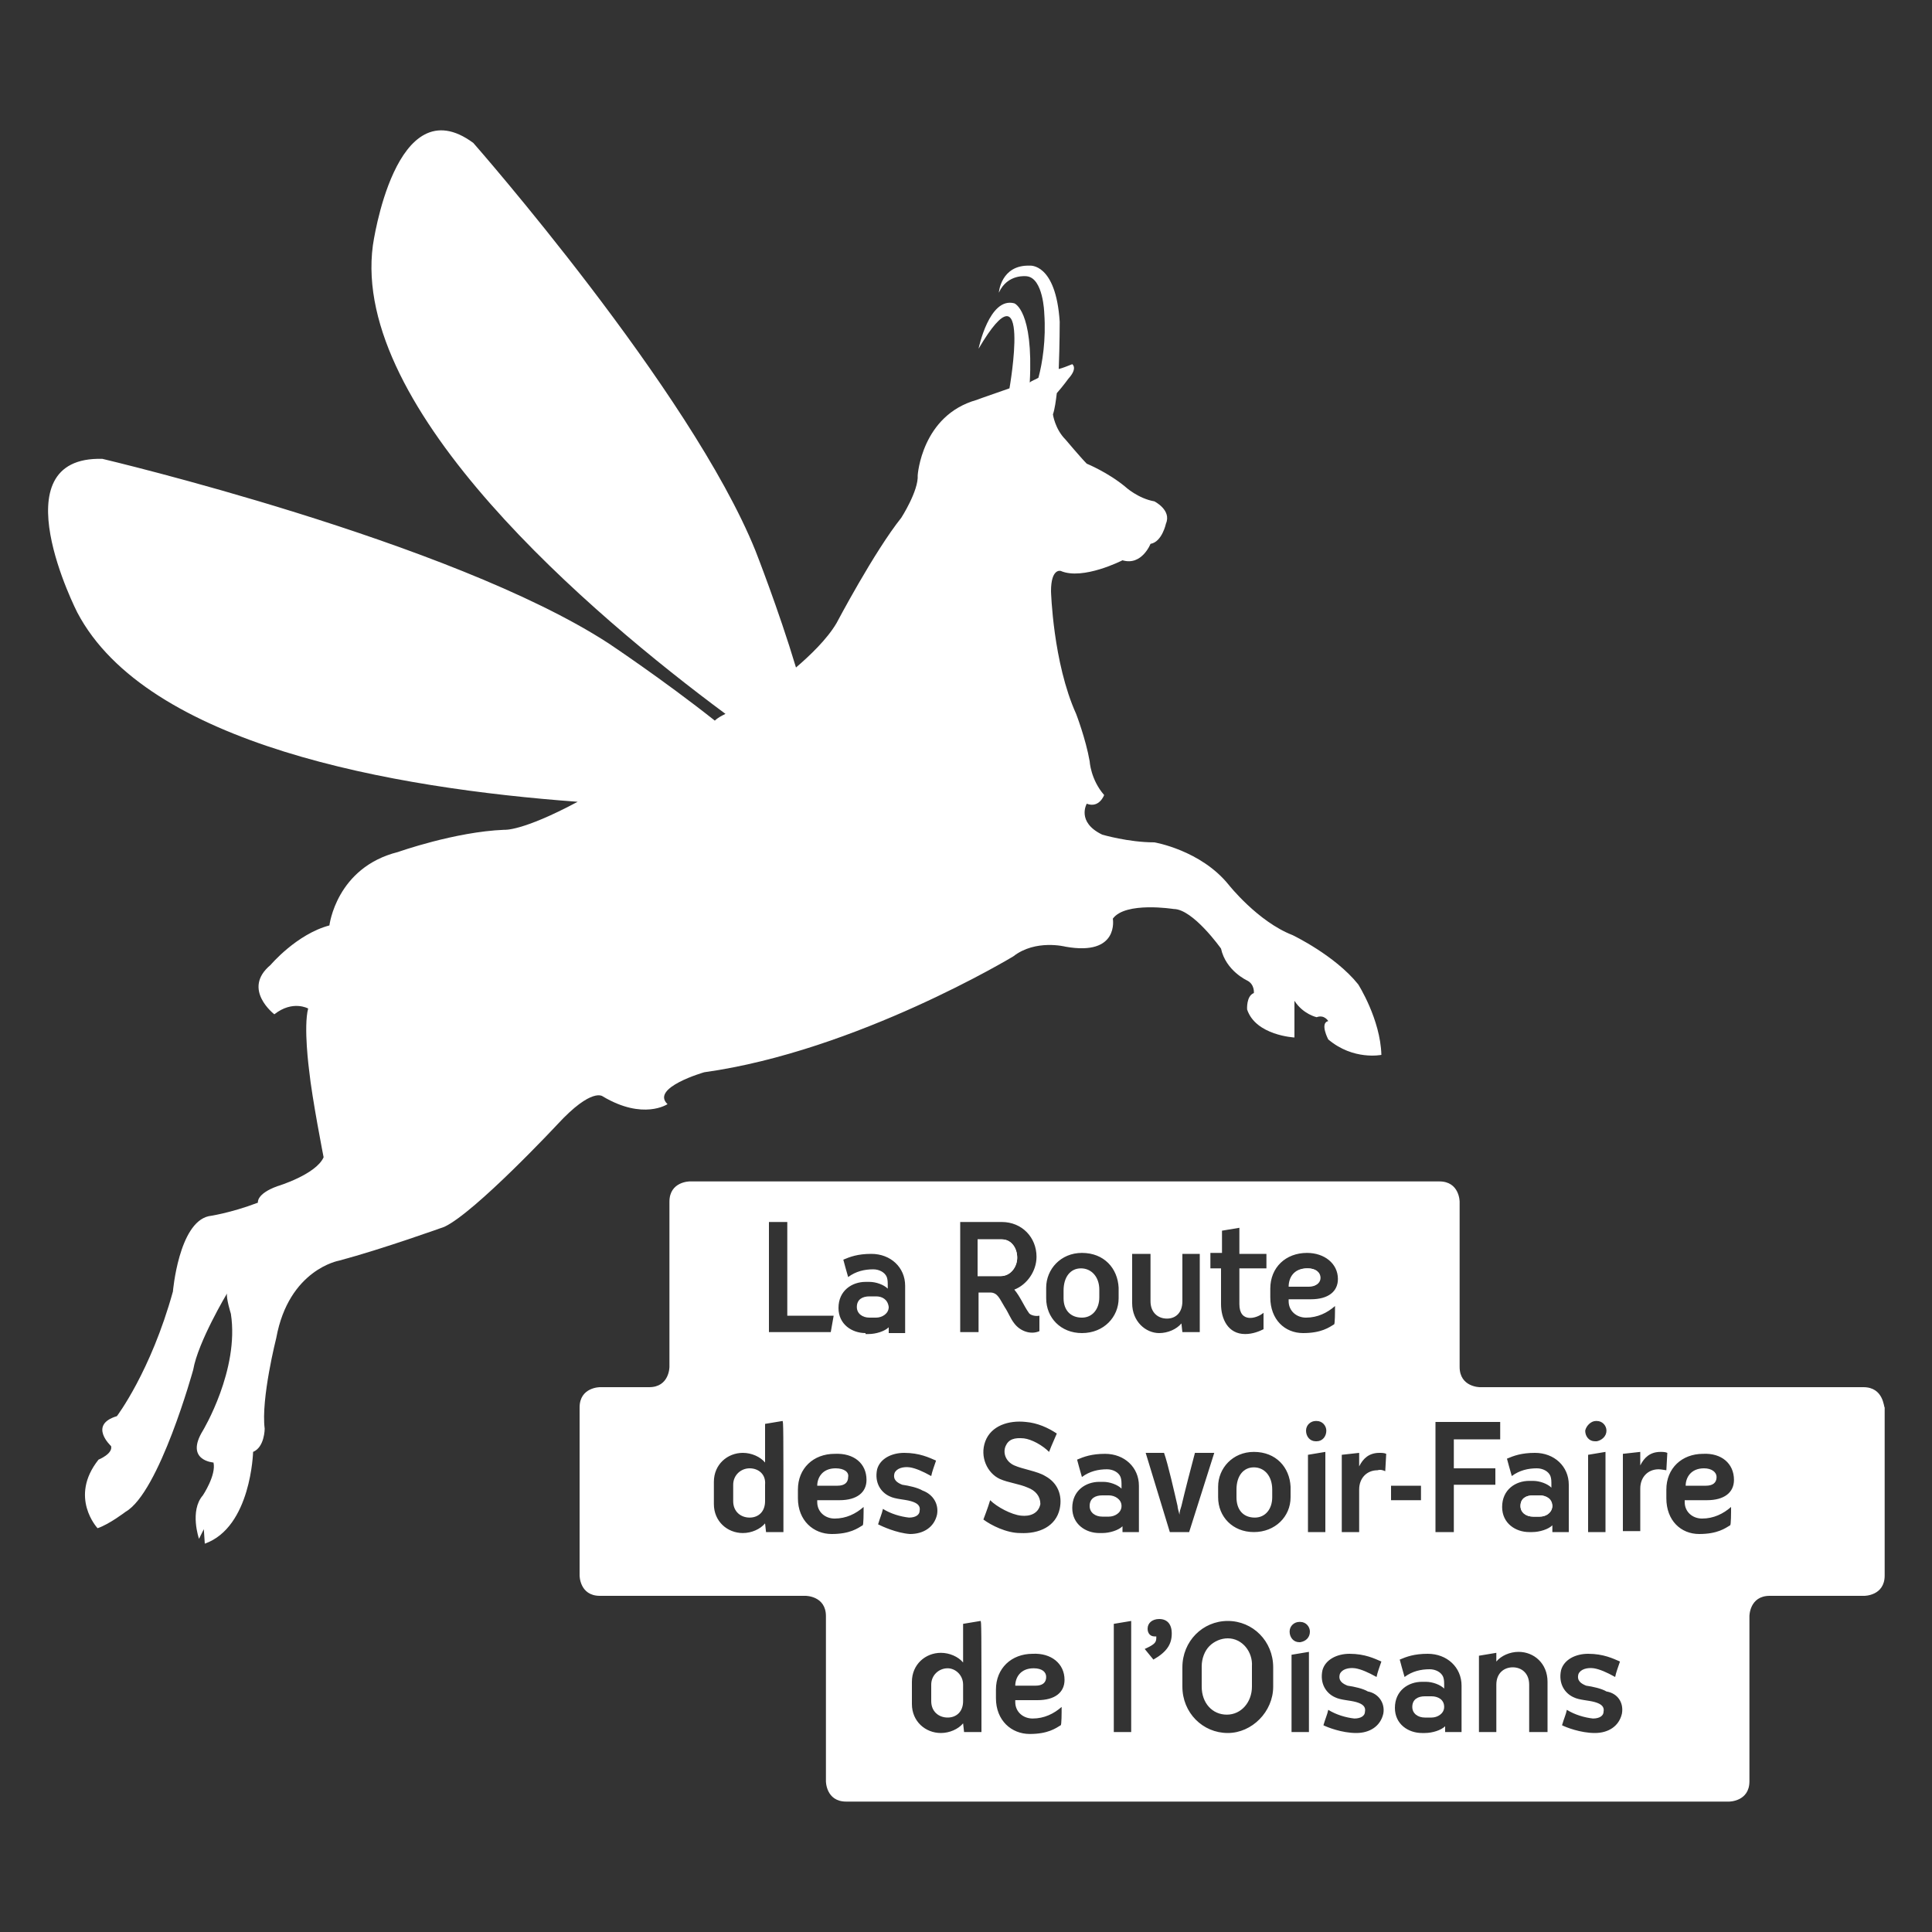
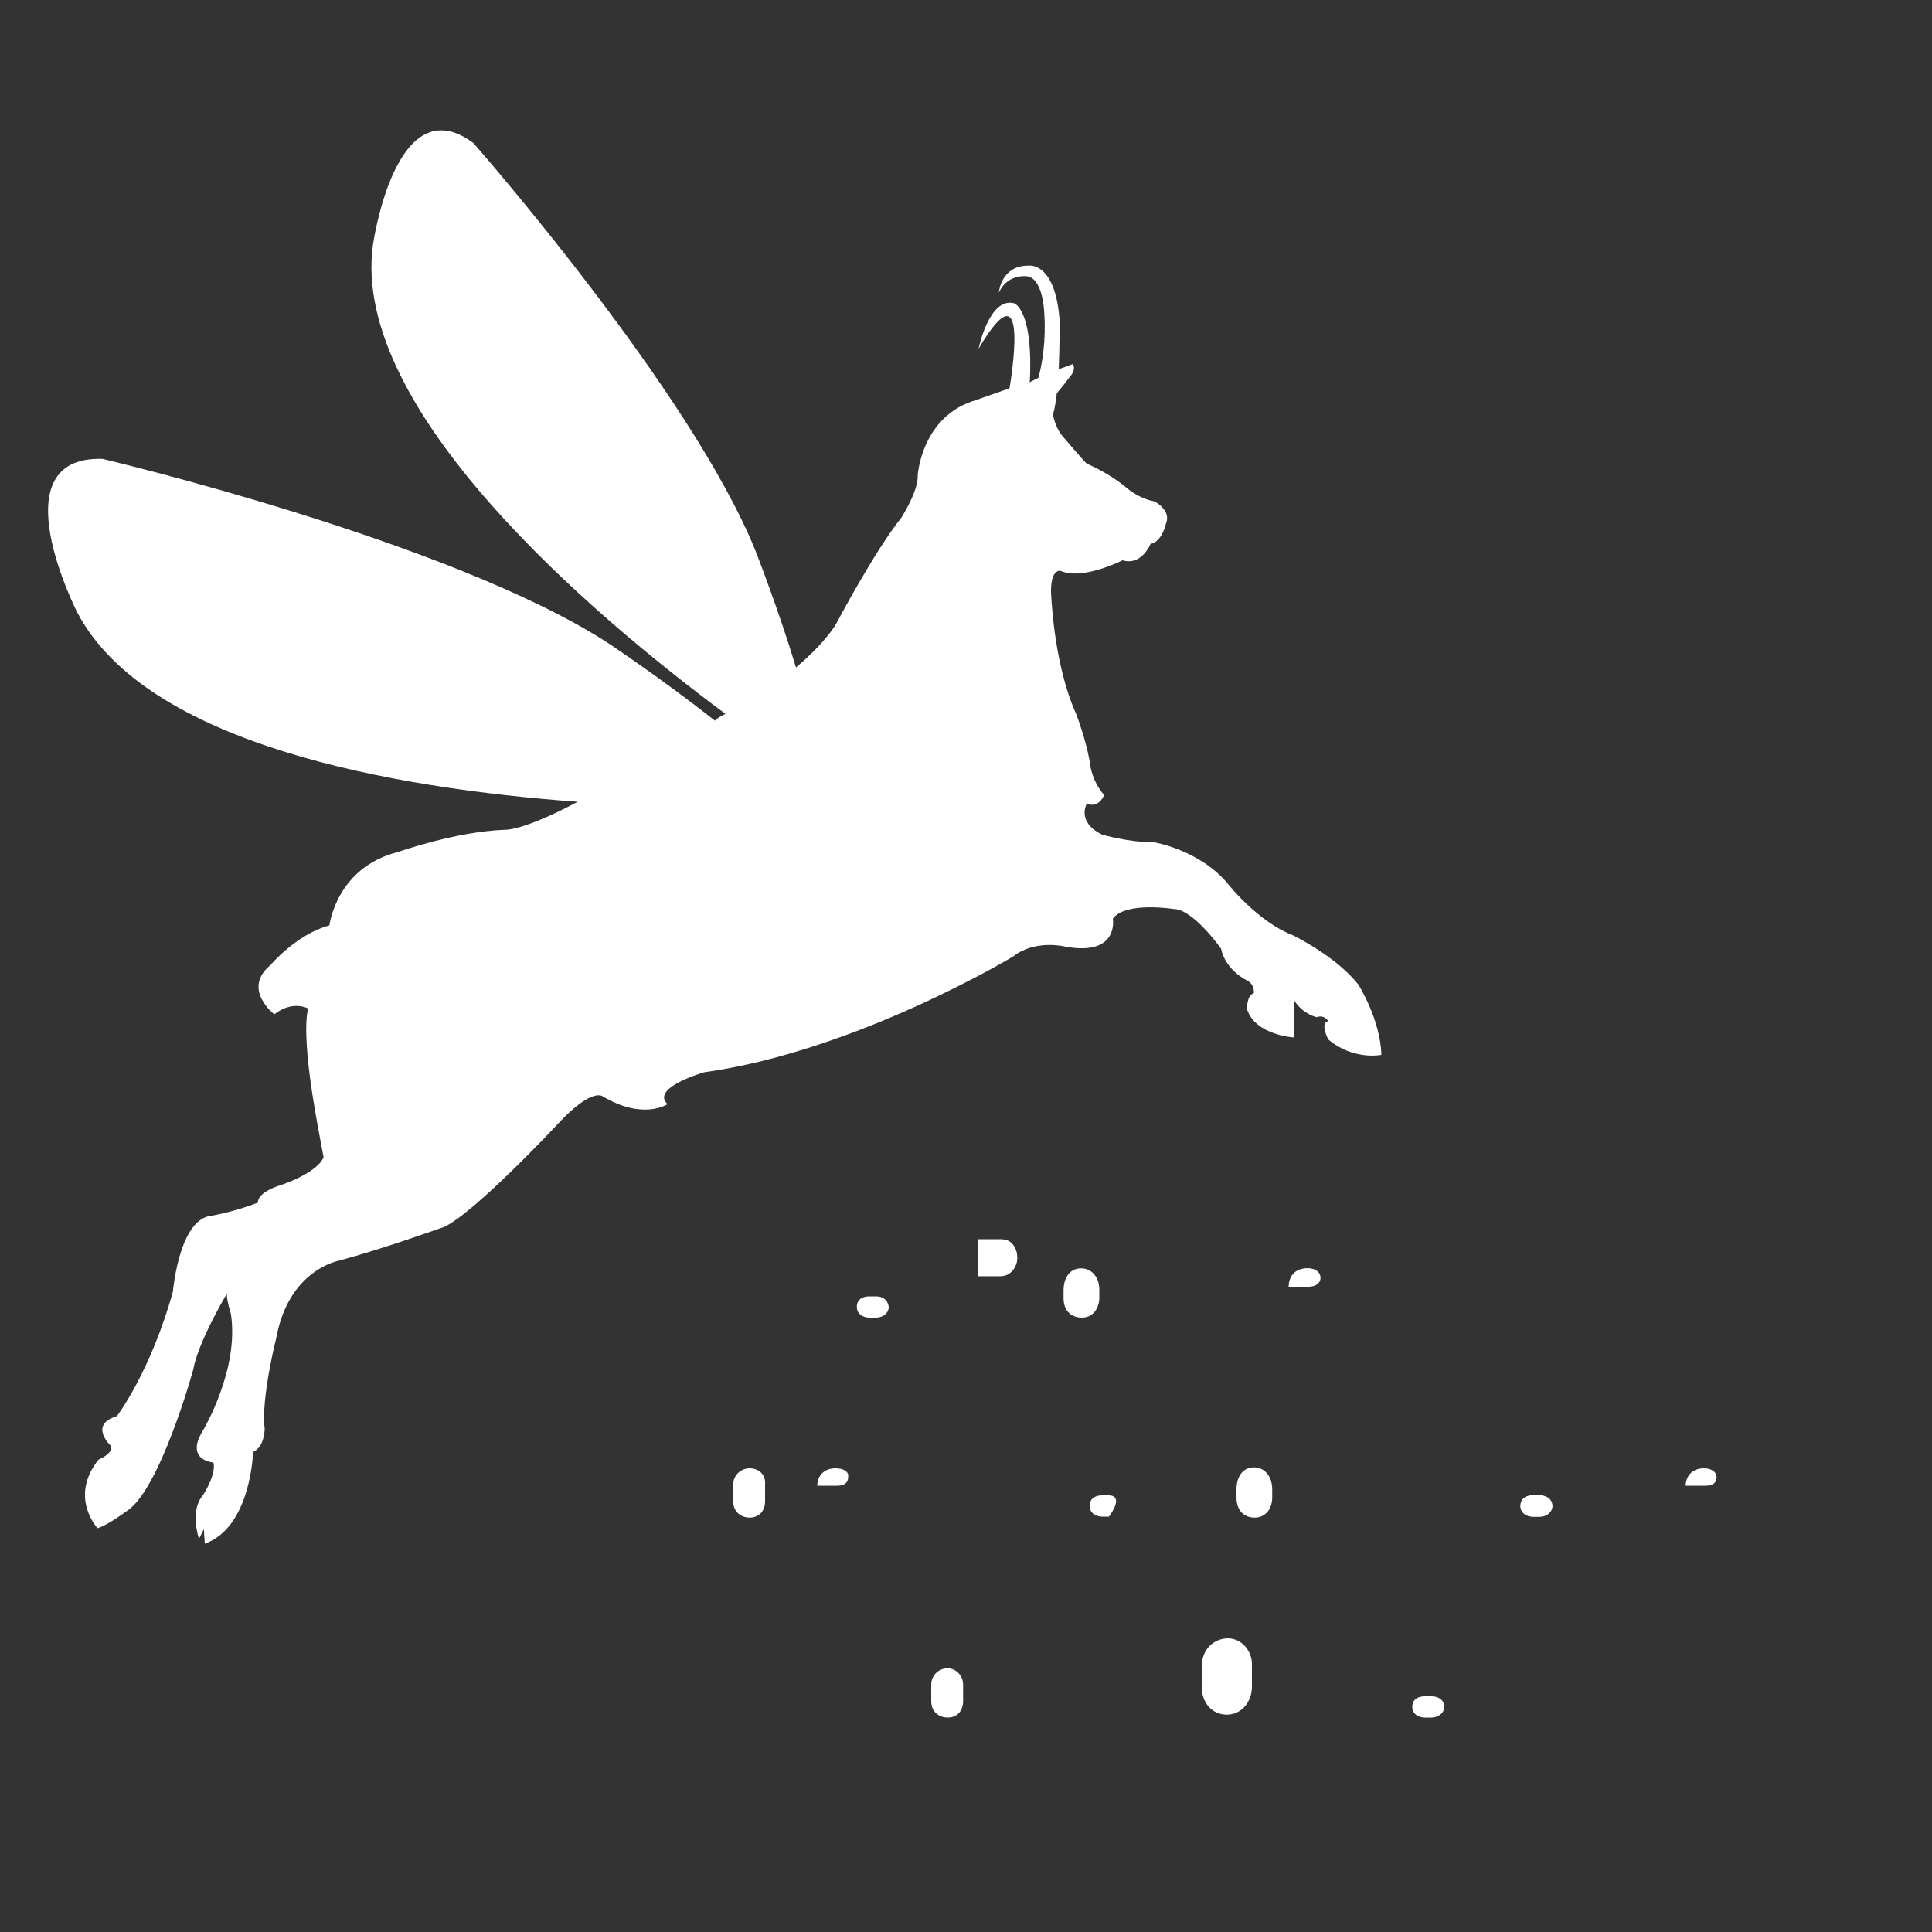
<svg xmlns="http://www.w3.org/2000/svg" version="1.1" x="0px" y="0px" viewBox="0 0 200 200" style="enable-background:new 0 0 200 200;" xml:space="preserve">
  <rect x="0" y="0" width="200" height="200" fill="#333333" stroke="none" />
  <style type="text/css">
	.st0{fill:#FFFFFF;}
</style>
  <g id="Calque_2">
</g>
  <g id="Calque_1">
    <g>
      <path class="st0" d="M98.1,172.7c-0.9,0-1.7,0.7-1.7,1.7v1.7c0,1.1,0.8,1.7,1.7,1.7c0.9,0,1.6-0.6,1.6-1.7v-1.7    C99.7,173.4,98.9,172.7,98.1,172.7z" />
-       <path class="st0" d="M114.8,154.8h-0.7c-0.7,0-1.3,0.3-1.3,1.1c0,0.7,0.6,1.1,1.3,1.1h0.7c0.6,0,1.3-0.4,1.3-1.1    C116.1,155.2,115.4,154.8,114.8,154.8z" />
-       <path class="st0" d="M107,172.7c-1.4,0-1.9,1-1.9,1.8h2.1c0.7,0,1.1-0.3,1.1-0.9C108.3,173.1,107.9,172.7,107,172.7z" />
+       <path class="st0" d="M114.8,154.8h-0.7c-0.7,0-1.3,0.3-1.3,1.1c0,0.7,0.6,1.1,1.3,1.1h0.7C116.1,155.2,115.4,154.8,114.8,154.8z" />
      <path class="st0" d="M127.1,169.6c-0.7,0-1.4,0.3-1.9,0.8c-0.5,0.5-0.8,1.3-0.8,2.1v2.1c0,1.7,1.1,2.9,2.6,2.9    c1.5,0,2.6-1.3,2.6-2.9v-2.1C129.7,171,128.6,169.6,127.1,169.6z" />
      <path class="st0" d="M129.8,151.9c-1.1,0-1.8,0.9-1.8,2.3v0.8c0,1.3,0.7,2.1,1.9,2.1c1.1,0,1.8-0.9,1.8-2.1v-0.8    C131.7,152.8,130.9,151.9,129.8,151.9z" />
      <path class="st0" d="M90.7,134.2H90c-0.7,0-1.3,0.3-1.3,1.1c0,0.7,0.6,1.1,1.3,1.1h0.7c0.6,0,1.3-0.4,1.3-1.1    C91.9,134.5,91.3,134.2,90.7,134.2z" />
      <path class="st0" d="M86.5,152c-1.4,0-1.9,1-1.9,1.8h2.1c0.7,0,1.1-0.3,1.1-0.9C87.9,152.4,87.4,152,86.5,152z" />
      <path class="st0" d="M105.3,130.2c0-1-0.6-1.9-1.6-1.9c-1,0-2,0-2.5,0v3.8h2.4C104.6,132.1,105.3,131.1,105.3,130.2z" />
      <path class="st0" d="M112,136.4c1.1,0,1.8-0.9,1.8-2.1v-0.8c0-1.3-0.8-2.2-1.9-2.2c-1.1,0-1.8,0.9-1.8,2.3v0.8    C110.1,135.6,110.8,136.4,112,136.4z" />
      <path class="st0" d="M77.6,152c-0.9,0-1.7,0.7-1.7,1.7v1.7c0,1.1,0.8,1.7,1.7,1.7c0.9,0,1.6-0.6,1.6-1.7v-1.7    C79.3,152.6,78.5,152,77.6,152z" />
      <path class="st0" d="M136.7,132.3c0-0.6-0.5-1-1.3-1c-1.4,0-1.9,1-1.9,1.8h2.1C136.2,133.2,136.7,132.8,136.7,132.3z" />
      <path class="st0" d="M148.2,175.6h-0.7c-0.7,0-1.3,0.3-1.3,1.1c0,0.7,0.6,1.1,1.3,1.1h0.7c0.6,0,1.3-0.4,1.3-1.1    C149.5,175.9,148.8,175.6,148.2,175.6z" />
-       <path class="st0" d="M192.9,143.6h-39.7c0,0-2.1,0-2.1-2.1v-17.1c0,0,0-2.1-2.1-2.1H71.4c0,0-2.1,0-2.1,2.1v17.1    c0,0,0,2.1-2.1,2.1h-5.1c0,0-2.1,0-2.1,2.1v17.4c0,0,0,2.1,2.1,2.1h21.3c0,0,2.1,0,2.1,2.1v17.1c0,0,0,2.1,2.1,2.1h91.4    c0,0,2.1,0,2.1-2.1v-17.1c0,0,0-2.1,2.1-2.1h9.8c0,0,2.1,0,2.1-2.1v-17.4C195,145.7,195,143.6,192.9,143.6z M165.2,147.1    L165.2,147.1h0.1c0.6,0,1,0.5,1,1c0,0.6-0.5,1-1,1.1h-0.1h-0.1c-0.6,0-1-0.5-1-1.1C164.2,147.6,164.7,147.1,165.2,147.1z     M166.2,150.3c0,5.7,0,7.4,0,8.3h-1.8c0-0.4,0-6.9,0-8L166.2,150.3z M148.6,147.2c1.9,0,5.3,0,6.7,0v1.8c-1.1,0-3.4,0-4.8,0    c0,0.8,0,2.1,0,3c1.4,0,2.5,0,4.3,0v1.7c-2,0-3,0-4.3,0c0,1.5,0,4.9,0,4.9h-1.9V147.2z M131.5,133.4c0-2.2,1.6-3.7,3.8-3.7    c1.8,0,3.2,1.1,3.2,2.7v0c0,1.3-1,2.1-2.8,2.1h-2.3c0,0,0,0,0,0.1c0,0,0,0,0,0c0,0,0,0,0,0.1c0,1,0.8,1.7,1.8,1.7    c1.2,0,2.2-0.5,3-1.2c0,0.6,0,1.9-0.1,1.9c-0.5,0.3-1.3,0.9-3.2,0.9c-1.9,0-3.4-1.4-3.4-3.7V133.4z M136.3,149.2L136.3,149.2h-0.1    c-0.6,0-1-0.5-1-1.1c0-0.6,0.5-1,1-1h0.1h0c0.6,0,1,0.5,1,1C137.3,148.7,136.9,149.2,136.3,149.2z M137.2,150.3c0,5.7,0,7.4,0,8.3    h-1.8c0-0.4,0-6.9,0-8L137.2,150.3z M125.4,129.7h1.1v-2.3l1.8-0.3v2.7c0.2,0,0.4,0,2.8,0v1.5h-2.8v3.7c0,2,1.8,1.5,2.5,0.9    c0,0.5,0,1.1,0,1.7c-0.4,0.2-1.1,0.5-1.9,0.5c-1.8,0-2.5-1.6-2.5-3.1v-3.7h-1.1V129.7z M125.7,150.4l-2.6,8.2h-2l-2.5-8.2h1.9    c0.4,1.1,1.1,4.2,1.4,5.5c0,0.2,0.1,0.5,0.2,0.9c0-0.3,0.1-0.6,0.2-0.9c0.3-1.3,1.1-4.4,1.4-5.5H125.7z M108.3,133.3    c0-1.9,1.5-3.6,3.7-3.6c2.3,0,3.7,1.6,3.8,3.6v1.1c0,1.9-1.5,3.6-3.8,3.6c-2.2,0-3.7-1.6-3.7-3.6V133.3z M99.3,126.5    c1.7,0,2.1,0,4.4,0c2.1,0,3.6,1.6,3.6,3.6c0,1.5-1,2.9-2.3,3.4c0.6,0.7,1,1.7,1.5,2.4c0.1,0.2,0.6,0.4,1.1,0.3l0,1.6    c-0.9,0.4-2,0-2.6-0.8c-0.4-0.5-0.6-1.1-1-1.7c-0.5-0.8-0.7-1.5-1.5-1.5h-1.2v4.1h-1.9V126.5z M79.6,126.5h1.9c0,0,0,7,0,9.7    c0.9,0,4.3,0,4.8,0l-0.3,1.7c0,0-3.9,0-6.4,0C79.6,136.3,79.6,127.2,79.6,126.5z M81.1,158.6h-1.8l-0.1-0.9c-0.5,0.6-1.4,1-2.3,1    c-1.6,0-3-1.2-3-3v-2.3c0-1.8,1.4-3,3-3c0.9,0,1.8,0.4,2.3,1v-4l1.8-0.3C81.1,147.1,81.1,147.8,81.1,158.6z M89.7,153.2    c0,1.3-1,2.1-2.8,2.1h-2.3c0,0,0,0,0,0.1c0,0,0,0,0,0c0,0,0,0,0,0.1c0,1,0.8,1.7,1.8,1.7c1.2,0,2.2-0.5,3-1.2c0,0.6,0,1.9-0.1,1.9    c-0.5,0.3-1.3,0.9-3.2,0.9c-1.9,0-3.5-1.4-3.5-3.7v-0.9c0-2.2,1.6-3.7,3.8-3.7C88.4,150.4,89.7,151.5,89.7,153.2L89.7,153.2z     M89.6,138c-1.4,0-2.8-0.9-2.8-2.6c0-1.8,1.4-2.7,2.8-2.7H90c0.7,0,1.5,0.3,1.9,0.7v-0.2c0-0.5,0-0.7-0.1-1    c-0.2-0.5-0.8-0.8-1.4-0.8c-0.9,0-1.8,0.2-2.6,0.8c-0.3-1-0.3-1.1-0.5-1.8c0.7-0.3,1.5-0.6,2.9-0.6c2,0,3.5,1.4,3.5,3.3v4.9H92    l0-0.6c-0.4,0.4-1.3,0.7-2.1,0.7H89.6z M90.9,157.8c0.2-0.7,0.4-1.1,0.5-1.6c0.8,0.5,1.8,0.8,2.7,0.9c0.7,0,1.1-0.3,1.1-0.7    c0.1-0.5-0.2-0.8-0.9-1c-0.7-0.2-1.6-0.2-2.2-0.5c-0.9-0.4-1.6-1.4-1.3-2.8c0.3-1.1,1.5-1.7,2.8-1.7c1.6,0,2.6,0.5,3.3,0.8    c-0.2,0.6-0.4,1.1-0.5,1.6c-0.9-0.5-1.6-0.8-2.2-0.9c-0.7-0.1-1.4,0.1-1.6,0.6c-0.2,0.7,0.3,1,0.8,1.2c0.7,0.1,1.6,0.3,2.1,0.6    c1.1,0.4,1.7,1.4,1.5,2.5c-0.3,1.3-1.4,2-2.8,2C92.8,158.7,91.3,158,90.9,157.8z M101.6,179.3h-1.8l-0.1-0.9c-0.5,0.6-1.4,1-2.3,1    c-1.6,0-3-1.2-3-3v-2.3c0-1.8,1.4-3,3-3c0.9,0,1.8,0.4,2.3,1v-4l1.8-0.3C101.6,167.8,101.6,168.5,101.6,179.3z M106.4,154    c-0.9-0.4-2-0.5-2.9-0.9c-1.3-0.6-2.1-2.3-1.5-3.9c0.6-1.6,2.4-2.2,4.2-2c1.2,0.1,2.3,0.6,3.2,1.2c-0.2,0.5-0.5,1.1-0.8,1.9    c-0.7-0.7-1.8-1.3-2.6-1.4c-1-0.1-1.6,0.1-1.9,0.8c-0.3,0.7,0,1.6,0.9,2c0.9,0.4,2.4,0.6,3.2,1.1c1.3,0.7,1.8,2,1.5,3.4    c-0.4,1.8-2.1,2.6-4.1,2.5c-1.4,0-3-0.8-3.8-1.4c0,0,0.5-1.3,0.7-2c0.7,0.7,2.2,1.5,3.2,1.6c0.9,0.1,1.8-0.2,2-1.2    C107.7,154.9,107.2,154.3,106.4,154z M110.2,173.9c0,1.3-1,2.1-2.8,2.1h-2.3c0,0,0,0,0,0.1c0,0,0,0,0,0c0,0,0,0,0,0.1    c0,1,0.8,1.7,1.8,1.7c1.2,0,2.2-0.5,3-1.2c0,0.6,0,1.9-0.1,1.9c-0.5,0.3-1.3,0.9-3.2,0.9c-1.9,0-3.5-1.4-3.5-3.7v-0.9    c0-2.2,1.6-3.7,3.8-3.7C108.8,171.1,110.2,172.2,110.2,173.9L110.2,173.9z M117.1,179.3h-1.8c0-0.4,0-9.8,0-11.2l1.8-0.3V179.3z     M117.9,158.6h-1.7l0-0.6c-0.4,0.4-1.3,0.7-2.1,0.7h-0.3c-1.4,0-2.8-0.9-2.8-2.6c0-1.8,1.4-2.7,2.8-2.7h0.4c0.7,0,1.5,0.3,1.9,0.7    v-0.2c0-0.5,0-0.7-0.1-1c-0.2-0.5-0.8-0.8-1.4-0.8c-0.9,0-1.8,0.2-2.6,0.8c-0.3-1-0.3-1.1-0.5-1.8c0.7-0.3,1.5-0.6,2.9-0.6    c2,0,3.5,1.4,3.5,3.3V158.6z M117.2,134.9v-5.1h1.9v4.9c0,1.2,0.8,1.8,1.7,1.8c0.9,0,1.6-0.6,1.6-1.8v-4.9h1.8v8.1h-1.8l-0.1-0.9    c-0.5,0.6-1.4,1-2.3,1C118.6,138,117.2,136.8,117.2,134.9z M119.4,171.8l-0.9-1.1c1.1-0.5,1.2-0.7,1.2-1.2v-0.1h-0.2    c-0.4,0-0.7-0.3-0.7-0.8c0-0.6,0.5-1,1.2-1c0.8,0,1.3,0.5,1.3,1.5C121.3,170.2,120.8,171,119.4,171.8z M131.8,174.6    c0,2.6-2.2,4.8-4.7,4.8c-2.6,0-4.7-2.1-4.7-4.8v-2c0-2.7,2.1-4.8,4.7-4.8c2.6,0,4.7,2.1,4.7,4.8V174.6z M129.8,158.6    c-2.2,0-3.7-1.6-3.7-3.6v-1.1c0-1.9,1.5-3.6,3.7-3.6c2.3,0,3.7,1.6,3.8,3.6v1.1C133.6,157,132,158.6,129.8,158.6z M135.5,179.3    h-1.8c0-0.4,0-6.9,0-8l1.8-0.3C135.5,176.7,135.5,178.4,135.5,179.3z M134.6,170L134.6,170h-0.1c-0.6,0-1-0.5-1-1.1    c0-0.6,0.5-1,1-1h0.1h0c0.6,0,1,0.5,1,1C135.6,169.5,135.2,169.9,134.6,170z M143.2,177.4c-0.3,1.3-1.4,2-2.8,2    c-1.5,0-3-0.6-3.4-0.8c0.2-0.7,0.4-1.1,0.5-1.6c0.8,0.5,1.8,0.8,2.7,0.9c0.7,0,1.1-0.3,1.1-0.7c0.1-0.5-0.2-0.8-0.9-1    c-0.7-0.2-1.6-0.2-2.2-0.5c-0.9-0.4-1.6-1.4-1.3-2.8c0.3-1.1,1.5-1.7,2.8-1.7c1.6,0,2.6,0.5,3.3,0.8c-0.2,0.6-0.4,1.1-0.5,1.6    c-0.9-0.5-1.6-0.8-2.2-0.9c-0.7-0.1-1.4,0.1-1.6,0.6c-0.2,0.7,0.3,1,0.8,1.2c0.7,0.1,1.6,0.3,2.1,0.6    C142.7,175.3,143.4,176.3,143.2,177.4z M143.4,152.3c-0.2-0.1-0.5-0.2-0.8-0.1c-1.1,0-1.9,0.8-1.9,2v4.4h-1.8v-8l1.8-0.2v1.4    c0.4-0.8,1-1.4,2.1-1.4c0.2,0,0.5,0,0.7,0.1L143.4,152.3z M144,153.8h3.1v1.5H144V153.8z M151.3,179.3h-1.7l0-0.6    c-0.4,0.4-1.3,0.7-2.1,0.7h-0.3c-1.4,0-2.8-0.9-2.8-2.6c0-1.8,1.4-2.7,2.8-2.7h0.4c0.7,0,1.5,0.3,1.9,0.7v-0.2c0-0.5,0-0.7-0.1-1    c-0.2-0.5-0.8-0.8-1.4-0.8c-0.9,0-1.8,0.2-2.6,0.8c-0.3-1-0.3-1.1-0.5-1.8c0.7-0.3,1.5-0.6,2.9-0.6c2,0,3.5,1.4,3.5,3.3V179.3z     M160.2,179.3h-1.9v-4.9c0-1.2-0.8-1.8-1.7-1.8c-0.9,0-1.7,0.6-1.7,1.8v4.9h-1.8v-7.9l1.8-0.3v0.9c0.5-0.6,1.4-1,2.3-1    c1.6,0,3,1.2,3,3.1V179.3z M160.7,157.9c-0.4,0.4-1.3,0.7-2.1,0.7h-0.3c-1.4,0-2.8-0.9-2.8-2.6c0-1.8,1.4-2.7,2.8-2.7h0.4    c0.7,0,1.5,0.3,1.9,0.7v-0.2c0-0.5,0-0.7-0.1-1c-0.2-0.5-0.8-0.8-1.4-0.8c-0.9,0-1.8,0.2-2.6,0.8c-0.3-1-0.3-1.1-0.5-1.8    c0.7-0.3,1.5-0.6,2.9-0.6c2,0,3.5,1.4,3.5,3.3v4.9h-1.7L160.7,157.9z M167.9,177.4c-0.3,1.3-1.4,2-2.8,2c-1.5,0-3-0.6-3.4-0.8    c0.2-0.7,0.4-1.1,0.5-1.6c0.8,0.5,1.8,0.8,2.7,0.9c0.7,0,1.1-0.3,1.1-0.7c0.1-0.5-0.2-0.8-0.9-1c-0.7-0.2-1.6-0.2-2.2-0.5    c-0.9-0.4-1.6-1.4-1.3-2.8c0.3-1.1,1.5-1.7,2.8-1.7c1.6,0,2.6,0.5,3.3,0.8c-0.2,0.6-0.4,1.1-0.5,1.6c-0.9-0.5-1.6-0.8-2.2-0.9    c-0.7-0.1-1.4,0.1-1.6,0.6c-0.2,0.7,0.3,1,0.8,1.2c0.7,0.1,1.6,0.3,2.1,0.6C167.5,175.3,168.1,176.3,167.9,177.4z M171.7,152.1    c-1.1,0-1.9,0.8-1.9,2v4.4H168v-8l1.8-0.2v1.4c0.4-0.8,1-1.4,2.1-1.4c0.2,0,0.5,0,0.7,0.1l-0.1,1.8    C172.4,152.2,172,152.1,171.7,152.1z M179.5,153.2c0,1.3-1,2.1-2.8,2.1h-2.3c0,0,0,0,0,0.1c0,0,0,0,0,0c0,0,0,0,0,0.1    c0,1,0.8,1.7,1.8,1.7c1.2,0,2.2-0.5,3-1.2c0,0.6,0,1.9-0.1,1.9c-0.5,0.3-1.3,0.9-3.2,0.9c-1.9,0-3.4-1.4-3.4-3.7v-0.9    c0-2.2,1.6-3.7,3.8-3.7C178.2,150.4,179.5,151.5,179.5,153.2L179.5,153.2z" />
      <path class="st0" d="M159.4,154.8h-0.7c-0.7,0-1.3,0.3-1.3,1.1c0,0.7,0.6,1.1,1.3,1.1h0.7c0.6,0,1.3-0.4,1.3-1.1    C160.6,155.2,160,154.8,159.4,154.8z" />
      <path class="st0" d="M176.4,152c-1.4,0-1.9,1-1.9,1.8h2.1c0.7,0,1.1-0.3,1.1-0.9C177.7,152.4,177.2,152,176.4,152z" />
      <path class="st0" d="M101.2,128.3c0.5,0,1.5,0,2.5,0c1,0,1.6,0.9,1.6,1.9c0,1-0.7,1.9-1.7,1.9h-2.4V128.3z" />
      <path class="st0" d="M135.3,131.3c0.9,0,1.3,0.4,1.3,1c0,0.6-0.5,0.9-1.1,0.9h-2.1C133.4,132.3,133.9,131.3,135.3,131.3z" />
      <path class="st0" d="M159.4,157h-0.7c-0.7,0-1.3-0.4-1.3-1.1c0-0.8,0.6-1.1,1.3-1.1h0.7c0.6,0,1.3,0.3,1.3,1.1    C160.6,156.7,160,157,159.4,157z" />
    </g>
    <g>
      <path class="st0" d="M140.6,101.9c-2.4-3-6.8-5.1-6.8-5.1c-3.6-1.4-6.6-5.2-6.6-5.2c-2.9-3.6-7.7-4.4-7.7-4.4    c-2.7,0-5.4-0.8-5.4-0.8c-2.7-1.3-1.6-3.2-1.6-3.2c1.3,0.5,1.8-0.9,1.8-0.9c-1.4-1.6-1.5-3.5-1.5-3.5c-0.4-2.3-1.4-4.9-1.4-4.9    c-2.4-5.3-2.6-12.7-2.6-12.7c0-2.4,1-2.1,1-2.1c2.3,1,6.4-1.1,6.4-1.1c2,0.6,2.9-1.7,2.9-1.7c1.2-0.2,1.6-2.1,1.6-2.1    c0.6-1.4-1.2-2.3-1.2-2.3c-1.7-0.3-3-1.5-3-1.5c-1.8-1.5-4-2.4-4-2.4c-0.6-0.6-2.2-2.5-2.2-2.5c-1.1-1.1-1.3-2.6-1.3-2.6    c0.2-0.6,0.3-1.4,0.4-2.2c0.7-0.8,1.2-1.5,1.2-1.5c1-1.1,0.4-1.5,0.4-1.5c-0.5,0.2-1,0.4-1.4,0.5c0.1-2.5,0.1-4.9,0.1-4.9    c-0.4-6.1-3.1-5.8-3.1-5.8c-3-0.1-3.2,2.8-3.2,2.8c0.9-2,2.9-1.7,2.9-1.7c1.7,0.2,1.8,3.8,1.8,3.8c0.2,2.8-0.2,5.2-0.6,6.7    c-0.3,0.2-0.7,0.3-0.9,0.5c0.4-7.5-1.6-8.2-1.6-8.2c-2.6-0.7-3.7,4.7-3.7,4.7c5.6-9.5,3.2,4.1,3.2,4.1c-2.9,1-3.4,1.2-3.4,1.2    C95.4,43,95,49.2,95,49.2c0.1,1.6-1.7,4.4-1.7,4.4c-2.8,3.5-6.7,10.9-6.7,10.9c-1,1.7-2.8,3.4-4.2,4.6c-1.8-6-4.2-12.1-4.2-12.1    C71.5,40.4,49,14.8,49,14.8c-8.1-6-10.4,10.6-10.4,10.6c-2.3,17,22.6,38.2,36.5,48.5c-0.4,0.2-0.8,0.4-1.1,0.7    C68.7,70.4,63,66.6,63,66.6C46.7,56,10.6,47.5,10.6,47.5C-0.3,47.2,8,63.4,8,63.4C15.2,77.1,40.7,81.6,59.8,83    c-5.8,3.1-7.6,2.9-7.6,2.9c-5.1,0.2-11,2.3-11,2.3c-6.4,1.6-7.1,7.6-7.1,7.6c-3.4,0.9-6.1,4.1-6.1,4.1c-3,2.5,0.4,5.1,0.4,5.1    c1.9-1.5,3.5-0.6,3.5-0.6c-0.5,1.9,0.1,6.4,0.1,6.4c0.3,2.9,1.5,9,1.5,9c-0.8,1.8-4.8,3-4.8,3c-2.2,0.8-2,1.7-2,1.7    c-2.9,1.1-5.1,1.4-5.1,1.4c-3.1,0.7-3.7,7.8-3.7,7.8c-2.3,8.3-5.8,12.9-5.8,12.9c-3,0.9-0.6,3.1-0.6,3.1c0.2,0.8-1.3,1.4-1.3,1.4    c-3.1,3.9-0.1,7.1-0.1,7.1c1.2-0.4,2.9-1.7,2.9-1.7c3.5-2,7-14.7,7-14.7c0.5-2.9,3.5-7.9,3.5-7.9c-0.1,0.5,0.4,2.1,0.4,2.1    c0.9,5.8-2.9,12.1-2.9,12.1c-1.9,3.1,1.1,3.3,1.1,3.3c0.3,1.3-1.1,3.4-1.1,3.4c-1.4,1.6-0.4,4.5-0.4,4.5l0.5-1l0.1,1.5    c4.8-1.7,5-9.5,5-9.5c1.2-0.5,1.2-2.4,1.2-2.4c-0.4-3.1,1.2-9.4,1.2-9.4c1.3-7.1,6.5-8,6.5-8C39.6,129.3,46,127,46,127    c3.2-1.5,11.7-10.6,11.7-10.6c3.6-3.9,4.7-2.9,4.7-2.9c4.2,2.5,6.7,0.8,6.7,0.8c-1.8-1.7,3.8-3.3,3.8-3.3c15.8-2.2,32-12,32-12    c2.3-1.8,5.4-1,5.4-1c5.6,1,4.9-2.9,4.9-2.9c1.3-1.8,6.3-1,6.3-1c2,0,4.9,4.1,4.9,4.1c0.5,2.3,2.7,3.3,2.7,3.3    c0.8,0.4,0.7,1.3,0.7,1.3c-0.8,0.3-0.7,1.7-0.7,1.7c0.9,2.7,4.9,2.9,4.9,2.9c0-0.9,0-3.8,0-3.8c0.9,1.4,2.3,1.7,2.3,1.7    c0.8-0.3,1.2,0.4,1.2,0.4c-0.9,0.2,0,1.9,0,1.9c2.6,2.2,5.5,1.6,5.5,1.6C142.9,105.5,140.6,101.9,140.6,101.9z" />
    </g>
  </g>
</svg>